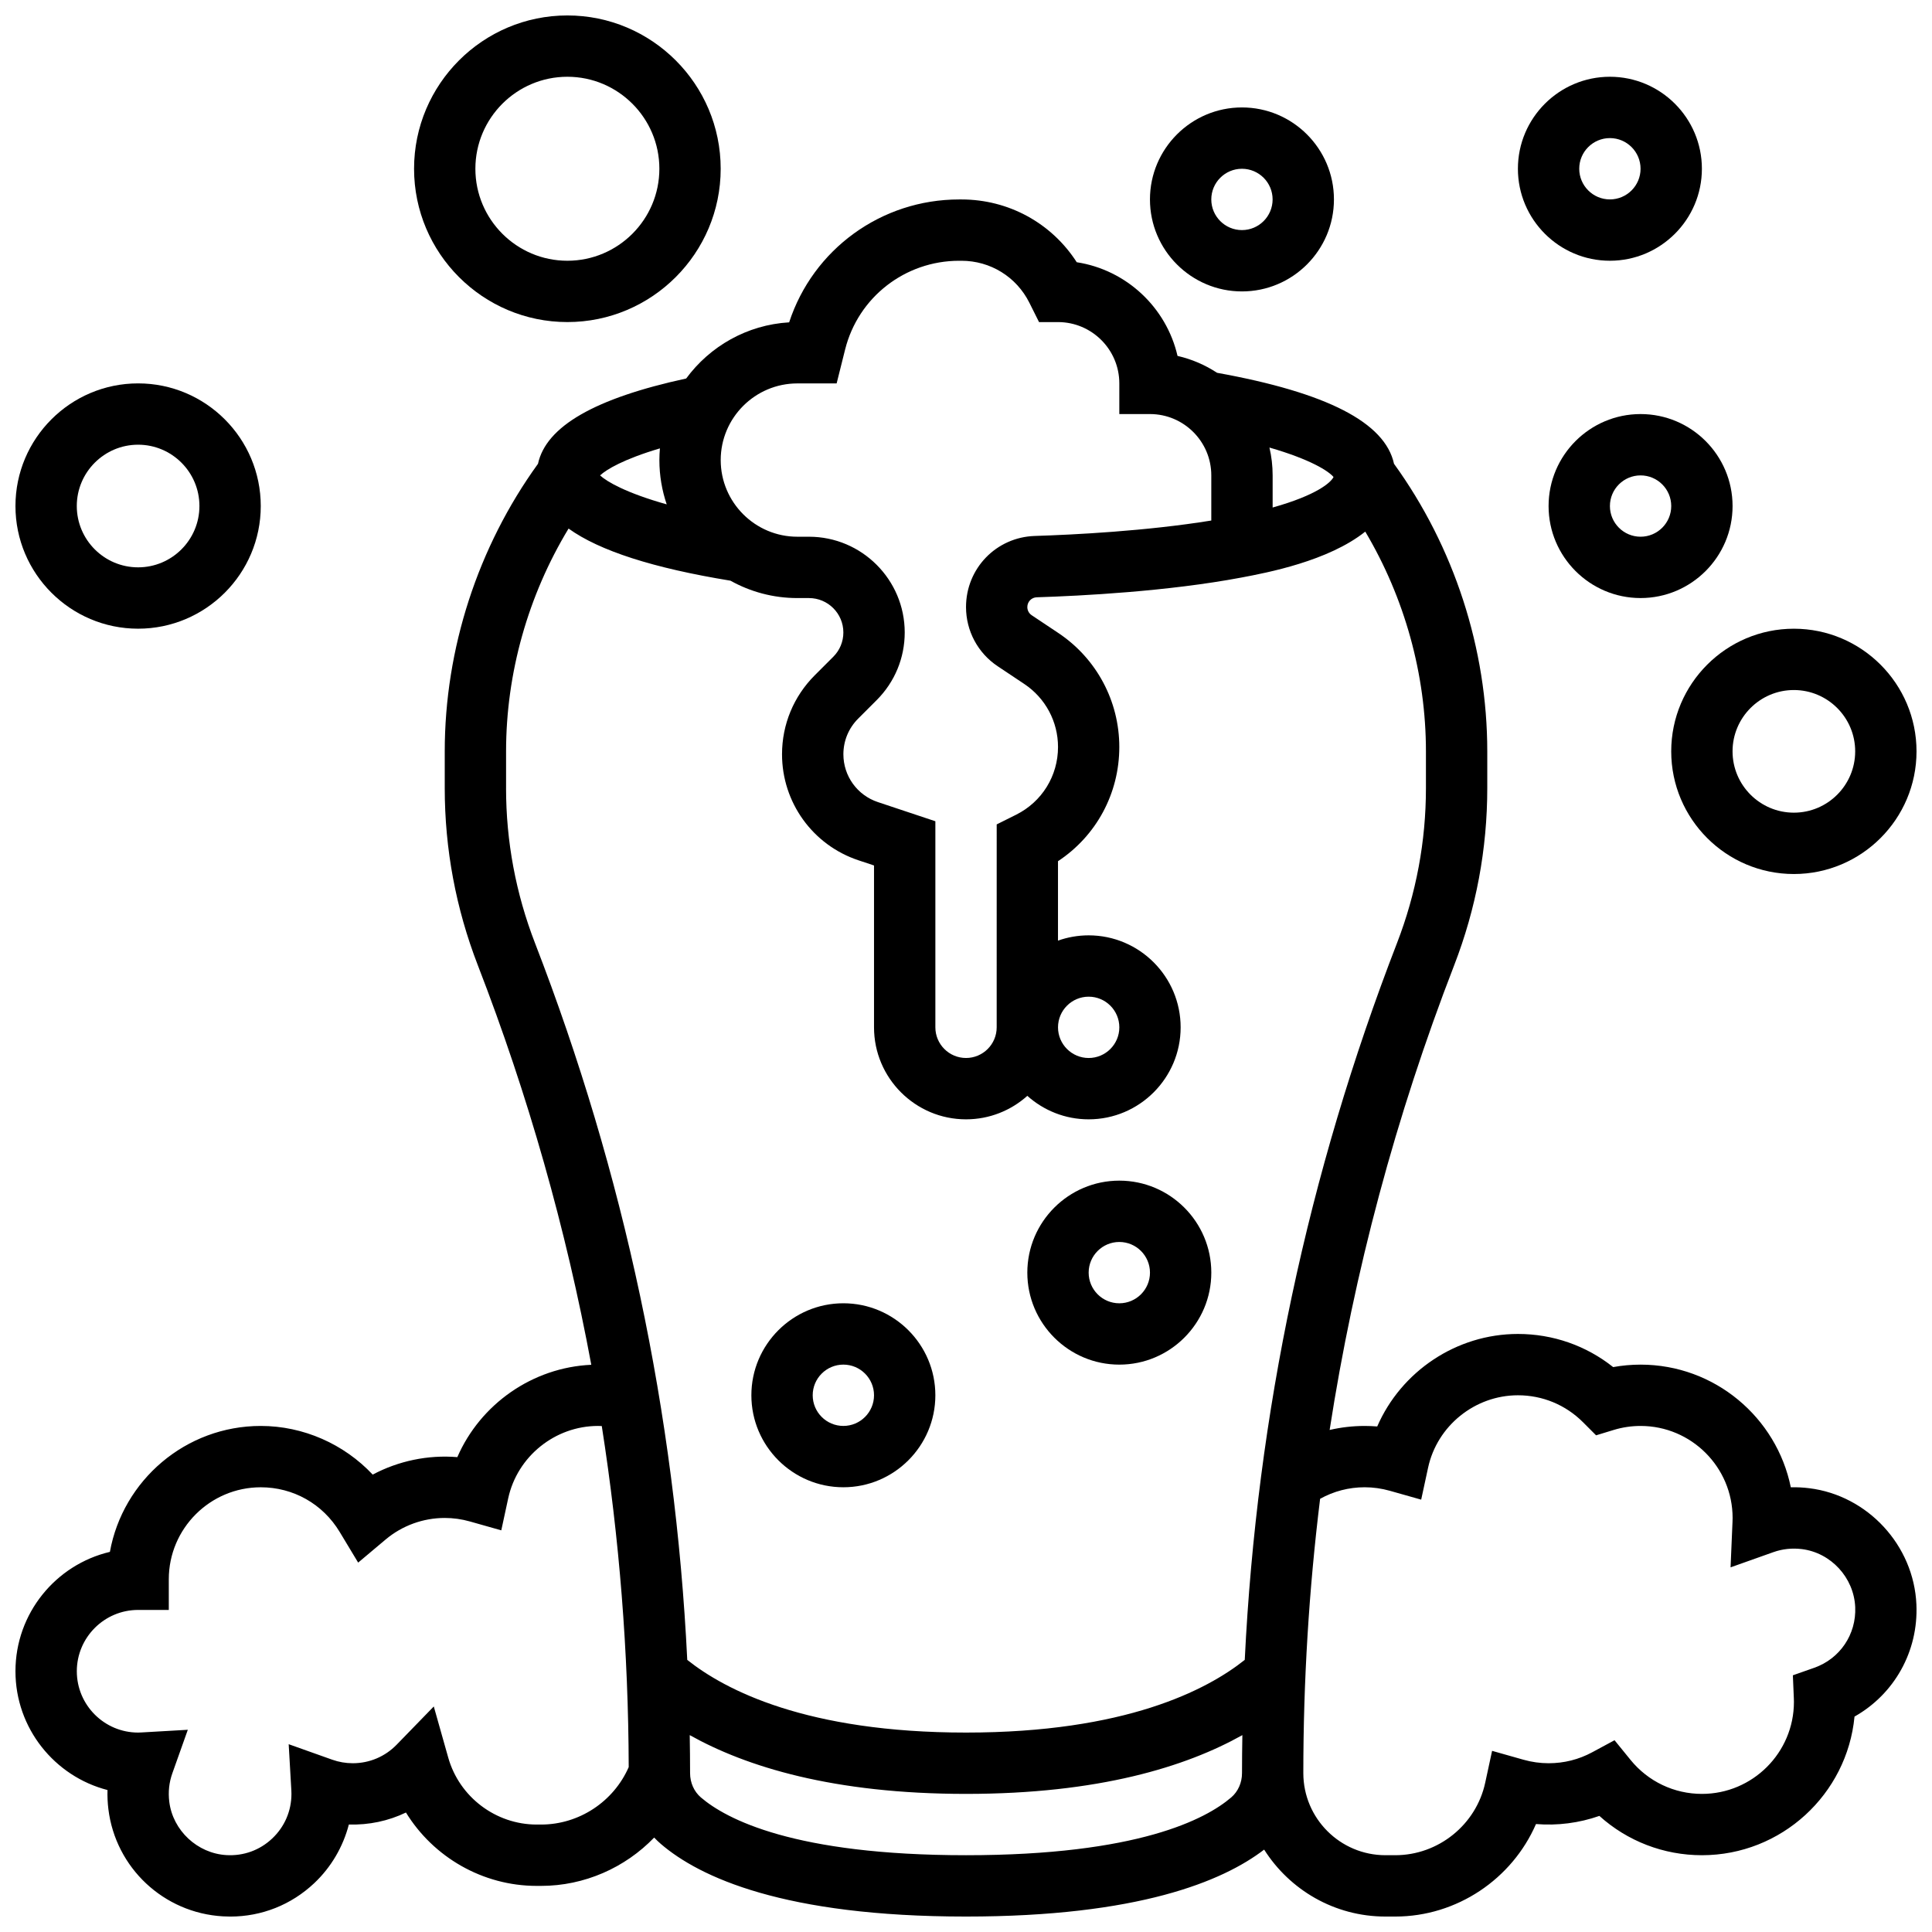
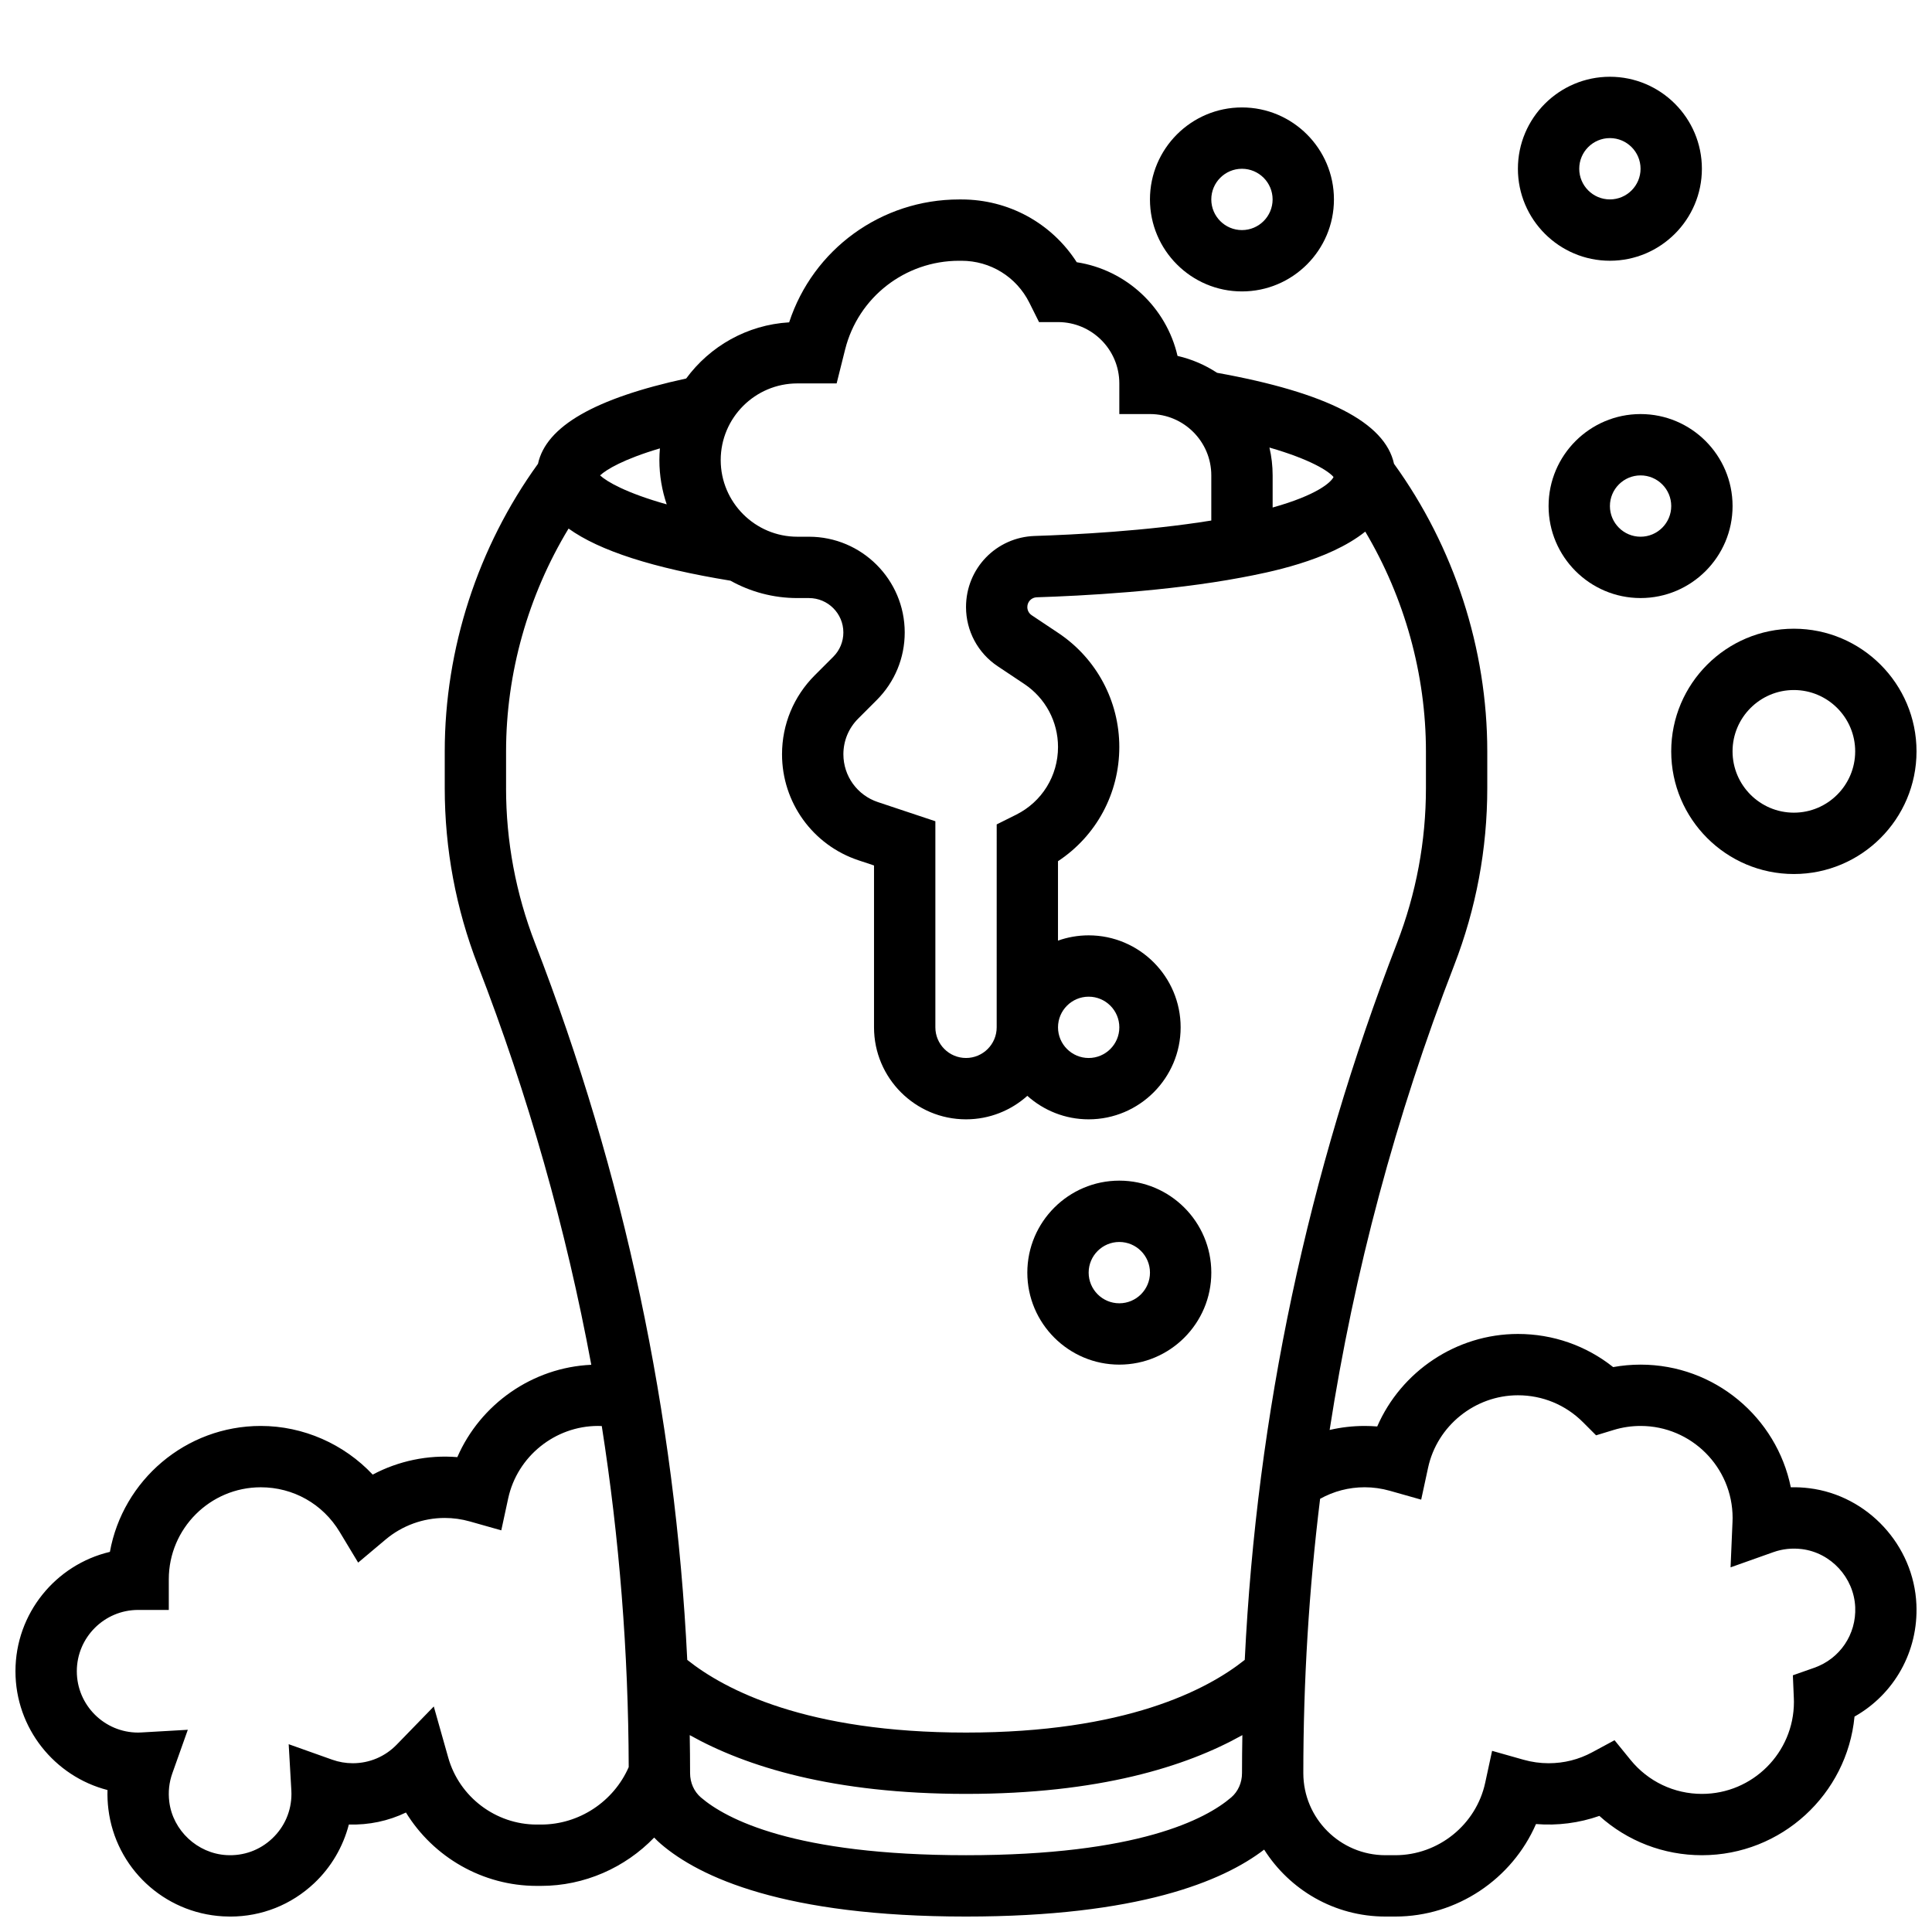
<svg xmlns="http://www.w3.org/2000/svg" width="800px" height="800px" version="1.1" viewBox="144 144 512 512">
  <defs>
    <clipPath id="d">
-       <path d="m253 148.09h82v81.906h-82z" />
-     </clipPath>
+       </clipPath>
    <clipPath id="c">
-       <path d="m148.09 245h65.906v66h-65.906z" />
-     </clipPath>
+       </clipPath>
    <clipPath id="b">
      <path d="m586 310h65.902v66h-65.902z" />
    </clipPath>
    <clipPath id="a">
      <path d="m148.09 196h503.81v455.9h-503.81z" />
    </clipPath>
  </defs>
-   <path d="m367.5 538.14c13.441 0 24.379-10.938 24.379-24.379 0-13.441-10.934-24.379-24.379-24.379-13.441 0-24.379 10.938-24.379 24.379 0 13.441 10.934 24.379 24.379 24.379zm0-32.504c4.481 0 8.125 3.644 8.125 8.125s-3.644 8.125-8.125 8.125c-4.481 0-8.125-3.644-8.125-8.125-0.004-4.481 3.644-8.125 8.125-8.125z" />
  <path d="m440.63 505.64c13.441 0 24.379-10.938 24.379-24.379 0-13.441-10.934-24.379-24.379-24.379-13.441 0-24.379 10.938-24.379 24.379 0 13.441 10.938 24.379 24.379 24.379zm0-32.504c4.481 0 8.125 3.644 8.125 8.125 0 4.481-3.644 8.125-8.125 8.125-4.481 0-8.125-3.644-8.125-8.125 0-4.481 3.644-8.125 8.125-8.125z" />
  <g clip-path="url(#d)">
    <path d="m294.36 229.35c22.402 0 40.629-18.227 40.629-40.629 0.004-22.402-18.223-40.629-40.629-40.629-22.402 0-40.629 18.227-40.629 40.629s18.227 40.629 40.629 40.629zm0-65.008c13.441 0 24.379 10.938 24.379 24.379s-10.938 24.379-24.379 24.379-24.379-10.938-24.379-24.379c0.004-13.441 10.938-24.379 24.379-24.379z" />
  </g>
  <path d="m473.13 221.23c13.441 0 24.379-10.938 24.379-24.379s-10.934-24.379-24.379-24.379c-13.441 0-24.379 10.938-24.379 24.379s10.938 24.379 24.379 24.379zm0-32.504c4.481 0 8.125 3.644 8.125 8.125 0 4.481-3.644 8.125-8.125 8.125-4.481 0-8.125-3.644-8.125-8.125 0-4.481 3.644-8.125 8.125-8.125z" />
  <path d="m570.64 213.1c13.441 0 24.379-10.938 24.379-24.379s-10.934-24.379-24.379-24.379c-13.441 0-24.379 10.938-24.379 24.379s10.934 24.379 24.379 24.379zm0-32.504c4.481 0 8.125 3.644 8.125 8.125 0 4.481-3.644 8.125-8.125 8.125s-8.125-3.644-8.125-8.125c-0.004-4.481 3.644-8.125 8.125-8.125z" />
  <path d="m554.39 278.11c0 13.441 10.934 24.379 24.379 24.379 13.441 0 24.379-10.938 24.379-24.379s-10.934-24.379-24.379-24.379c-13.441 0-24.379 10.938-24.379 24.379zm32.504 0c0 4.481-3.644 8.125-8.125 8.125s-8.125-3.644-8.125-8.125 3.644-8.125 8.125-8.125 8.125 3.644 8.125 8.125z" />
  <g clip-path="url(#c)">
    <path d="m180.6 310.61c17.922 0 32.504-14.582 32.504-32.504s-14.582-32.504-32.504-32.504-32.504 14.582-32.504 32.504 14.582 32.504 32.504 32.504zm0-48.758c8.961 0 16.25 7.289 16.25 16.25 0 8.961-7.289 16.25-16.25 16.25-8.961 0-16.25-7.289-16.25-16.25 0-8.957 7.289-16.25 16.25-16.25z" />
  </g>
  <g clip-path="url(#b)">
    <path d="m586.89 343.12c0 17.922 14.582 32.504 32.504 32.504 17.922 0 32.504-14.582 32.504-32.504 0-17.922-14.582-32.504-32.504-32.504-17.922 0-32.504 14.582-32.504 32.504zm32.504-16.254c8.961 0 16.25 7.289 16.25 16.25 0 8.961-7.289 16.25-16.25 16.25-8.961 0-16.25-7.289-16.25-16.25 0-8.957 7.289-16.25 16.25-16.25z" />
  </g>
  <g clip-path="url(#a)">
    <path d="m623.45 538.39c-1.633-0.199-3.254-0.289-4.867-0.242-3.769-18.523-20.191-32.508-39.812-32.508-2.445 0-4.879 0.219-7.269 0.652-7.156-5.691-15.957-8.781-25.234-8.781-16.328 0-30.957 9.945-37.289 24.516-1.109-0.09-2.223-0.137-3.34-0.137-3.156 0-6.262 0.363-9.27 1.062 6.5-41.973 17.523-83.16 33.008-123.16 5.816-15.027 8.766-30.816 8.766-46.93v-9.738c0-27.211-8.777-54.176-24.715-76.215-2.379-10.953-17.781-18.871-46.891-24.117-3.156-2.07-6.695-3.606-10.48-4.477-2.957-12.84-13.543-22.797-26.707-24.824-6.656-10.355-18.035-16.637-30.559-16.637h-0.613c-20.656 0-38.719 13.23-45.043 32.566-11.188 0.66-21.031 6.375-27.289 14.883-24.199 5.25-37.117 12.676-39.273 22.605-15.938 22.043-24.711 49.008-24.711 76.215v9.738c0 16.113 2.949 31.902 8.766 46.93 13.355 34.5 23.391 69.887 30.07 105.89-15.598 0.695-29.398 10.438-35.5 24.473-7.769-0.648-15.613 1.004-22.426 4.629-7.609-8.098-18.379-12.895-29.668-12.895-19.926 0-36.551 14.418-39.98 33.371-14.332 3.387-25.027 16.285-25.027 31.637 0 15.121 10.383 27.867 24.391 31.48-0.051 1.672 0.027 3.363 0.234 5.059 1.906 15.562 14.668 27.516 30.352 28.414 0.648 0.039 1.293 0.059 1.938 0.059 8.332 0 16.18-3.109 22.281-8.867 4.477-4.227 7.633-9.645 9.156-15.527 5.297 0.16 10.496-0.941 15.133-3.18 7.258 11.816 20.324 19.445 34.656 19.445h1.152c11.492 0 22.27-4.82 29.973-12.809 0.566 0.594 1.156 1.164 1.785 1.703 10.23 8.773 32.566 19.23 80.855 19.23 45.582 0 68.031-9.32 79.012-17.742 6.742 10.648 18.621 17.742 32.133 17.742h2.617c16.328 0 30.957-9.945 37.289-24.516 5.684 0.469 11.445-0.277 16.801-2.156 7.41 6.684 17.023 10.418 27.168 10.418 21.09 0 38.48-16.152 40.445-36.738 10.527-5.941 16.953-17.266 16.402-29.723-0.684-15.652-12.902-28.891-28.418-30.801zm-126.05-267.98c-0.664 1.41-4.363 4.789-16.137 8.086v-8.508c0-2.539-0.293-5.012-0.848-7.383 10.996 3.176 15.695 6.269 16.984 7.805zm-142.09-24.801h10.406l2.246-8.98c3.465-13.852 15.891-23.523 30.219-23.523h0.613c7.676 0 14.574 4.266 18 11.125l2.559 5.125h5.027c8.961 0 16.25 7.289 16.25 16.25v8.125h8.125c8.961 0 16.25 7.289 16.25 16.25v11.965c-17.246 2.797-36.363 3.758-46.77 4.09-10.223 0.328-18.23 8.605-18.23 18.844 0 6.316 3.137 12.18 8.395 15.684l7.051 4.703c5.594 3.731 8.934 9.969 8.934 16.691 0 7.648-4.25 14.523-11.082 17.941l-5.168 2.578-0.004 53.777c0 4.481-3.644 8.125-8.125 8.125s-8.125-3.644-8.125-8.125v-54.613l-15.246-5.082c-5.461-1.82-9.129-6.91-9.129-12.668 0-3.566 1.391-6.922 3.91-9.441l4.914-4.914c4.789-4.793 7.43-11.16 7.43-17.934-0.008-13.984-11.387-25.363-25.371-25.363h-3.078c-11.203 0-20.316-9.113-20.316-20.316 0.004-11.199 9.117-20.312 20.316-20.312zm-36.426 17.215c-0.086 1.02-0.141 2.055-0.141 3.102 0 4.106 0.691 8.047 1.941 11.734-10.699-3.004-15.852-6-17.66-7.676 1.68-1.566 6.258-4.316 15.859-7.16zm-40.77 90.035v-9.738c0-20.746 5.836-41.332 16.562-59.047 8.199 5.898 22.441 10.469 42.902 13.812 5.254 2.93 11.301 4.606 17.73 4.606h3.078c5.023 0 9.113 4.086 9.113 9.113 0 2.434-0.949 4.723-2.668 6.441l-4.914 4.914c-5.59 5.59-8.672 13.027-8.672 20.934 0 12.762 8.137 24.051 20.242 28.086l4.137 1.379v42.895c0 13.441 10.934 24.379 24.379 24.379 6.238 0 11.938-2.359 16.25-6.227 4.316 3.867 10.012 6.227 16.25 6.227 13.441 0 24.379-10.938 24.379-24.379s-10.934-24.379-24.379-24.379c-2.848 0-5.582 0.496-8.125 1.398v-21.047c10.121-6.676 16.25-17.918 16.25-30.273 0-12.168-6.043-23.461-16.168-30.211l-7.051-4.703c-0.723-0.484-1.156-1.289-1.156-2.16 0-1.41 1.098-2.551 2.5-2.594 11.887-0.375 34.742-1.559 54.234-5.231 6.812-1.285 23.02-4.348 32.824-12.172 10.418 17.531 16.078 37.805 16.078 58.238v9.738c0 14.098-2.582 27.914-7.668 41.066-23.641 61.082-37.172 124.85-40.348 189.96-10.066 8.023-31.691 19.262-73.871 19.262-42.184 0-63.809-11.238-73.871-19.262-3.18-65.117-16.707-128.89-40.348-189.96-5.09-13.152-7.672-26.969-7.672-41.066zm146.27 63.395c0-4.481 3.644-8.125 8.125-8.125s8.125 3.644 8.125 8.125-3.644 8.125-8.125 8.125c-4.477 0-8.125-3.644-8.125-8.125zm-136.99 211.27h-1.152c-10.855 0-20.504-7.293-23.453-17.734l-3.832-13.559-9.816 10.105c-3.09 3.184-7.231 4.938-11.652 4.938-1.863 0-3.699-0.316-5.445-0.938l-11.539-4.106 0.703 12.227c0.016 0.312 0.027 0.625 0.027 0.941 0 4.519-1.809 8.715-5.098 11.82-3.281 3.102-7.586 4.668-12.129 4.402-7.703-0.441-14.219-6.531-15.152-14.164-0.316-2.582-0.043-5.106 0.812-7.508l4.102-11.539-12.227 0.703c-0.309 0.02-0.621 0.035-0.938 0.035-8.961 0-16.25-7.289-16.25-16.25 0-8.961 7.289-16.25 16.25-16.25h8.125v-8.125c0-13.441 10.938-24.379 24.379-24.379 8.621 0 16.434 4.418 20.895 11.816l4.91 8.145 7.277-6.121c4.383-3.684 9.945-5.711 15.672-5.711 2.238 0 4.477 0.312 6.652 0.926l8.328 2.356 1.828-8.461c2.402-11.133 12.422-19.207 23.824-19.207 0.328 0 0.652 0.016 0.98 0.031 4.668 29.777 7.055 59.949 7.137 90.379-4 9.156-13.156 15.227-23.219 15.227zm182.89-7.191c-6.672 5.723-24.672 15.316-70.273 15.316s-63.602-9.598-70.273-15.316c-1.816-1.559-2.859-3.906-2.859-6.441 0-3.359-0.039-6.719-0.094-10.07 14.969 8.383 38.059 15.578 73.227 15.578s58.258-7.195 73.227-15.578c-0.055 3.356-0.094 6.711-0.094 10.07 0 2.535-1.043 4.883-2.859 6.441zm154.52-34.359-5.676 1.996 0.254 6.012c0.016 0.344 0.027 0.691 0.027 1.039 0 13.441-10.934 24.379-24.379 24.379-7.363 0-14.258-3.281-18.918-9.008l-4.242-5.215-5.918 3.191c-3.574 1.926-7.461 2.906-11.551 2.906-2.238 0-4.477-0.312-6.652-0.926l-8.328-2.356-1.828 8.461c-2.402 11.121-12.418 19.195-23.82 19.195h-2.617c-12 0-21.762-9.758-21.762-21.758 0-24.418 1.492-48.672 4.449-72.691 3.594-2 7.613-3.059 11.805-3.059 2.238 0 4.477 0.312 6.652 0.926l8.328 2.356 1.828-8.461c2.402-11.125 12.418-19.199 23.82-19.199 6.519 0 12.645 2.543 17.25 7.156l3.453 3.457 4.672-1.426c2.305-0.703 4.703-1.059 7.129-1.059 13.441 0 24.379 10.938 24.379 24.379 0 0.355-0.012 0.707-0.027 1.059l-0.512 12.035 11.352-4.031c2.402-0.852 4.93-1.121 7.512-0.809 7.734 0.949 13.824 7.562 14.168 15.383 0.312 7.215-4.047 13.676-10.848 16.066z" />
  </g>
</svg>